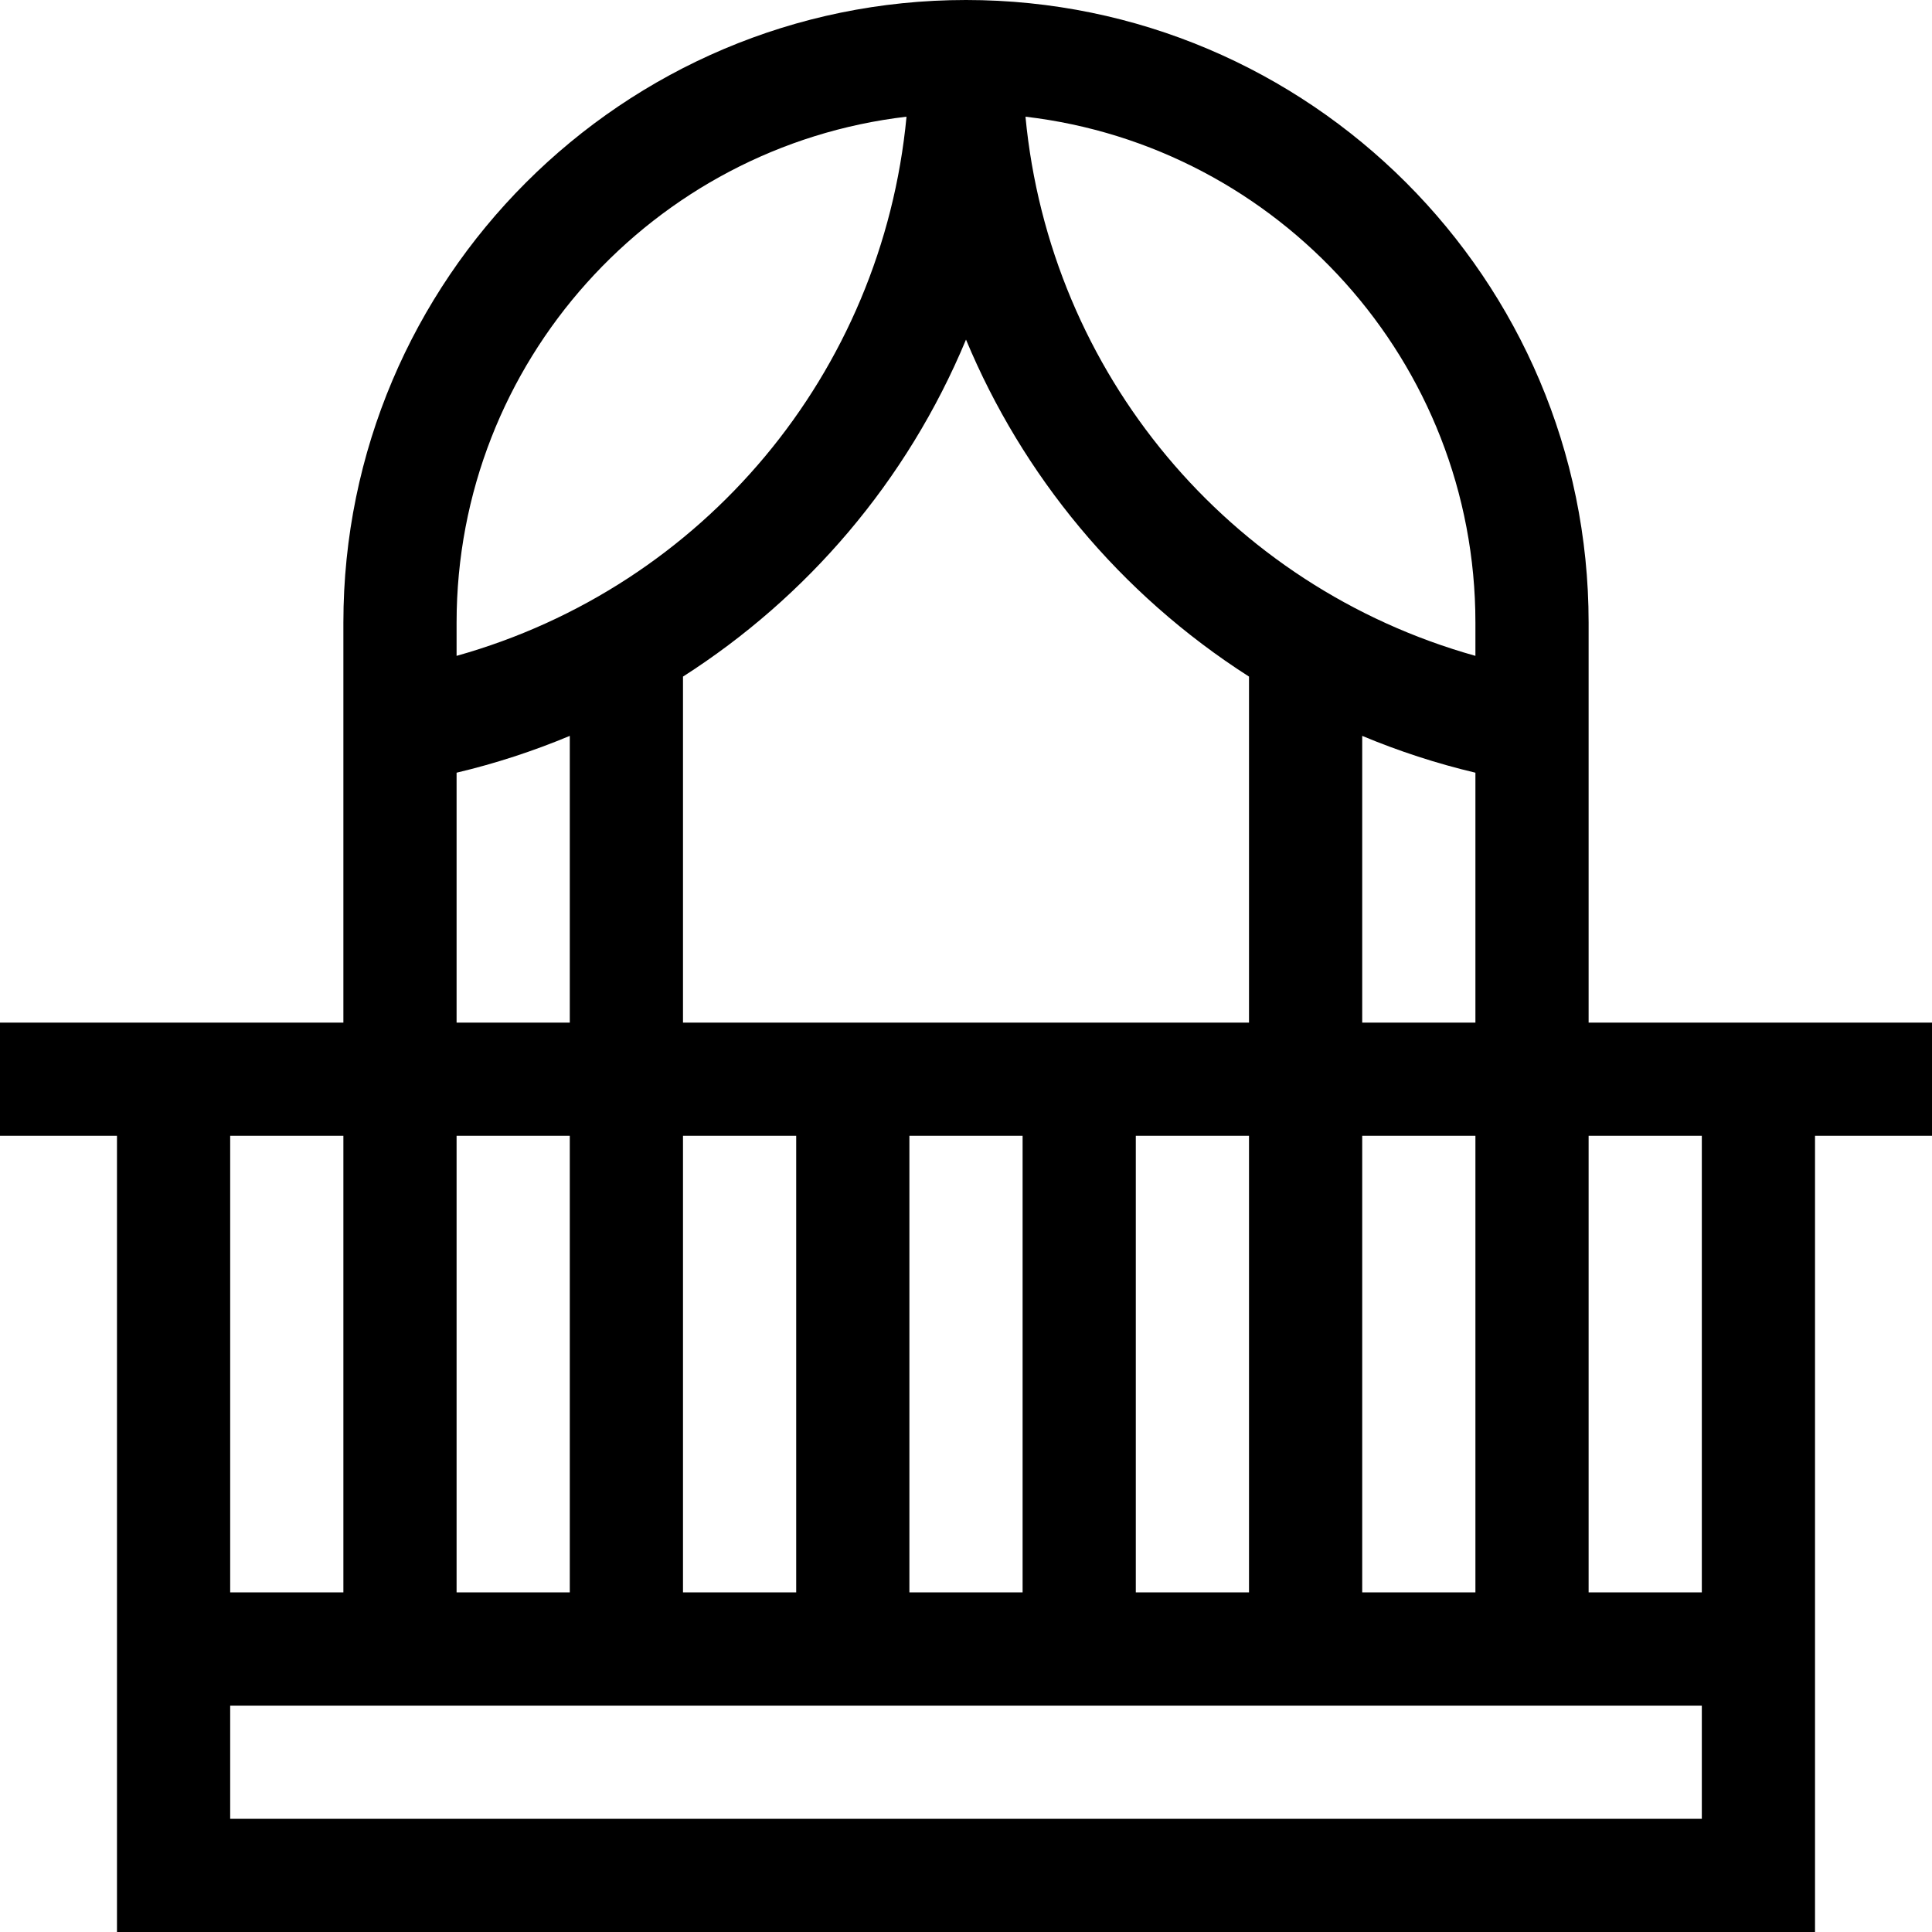
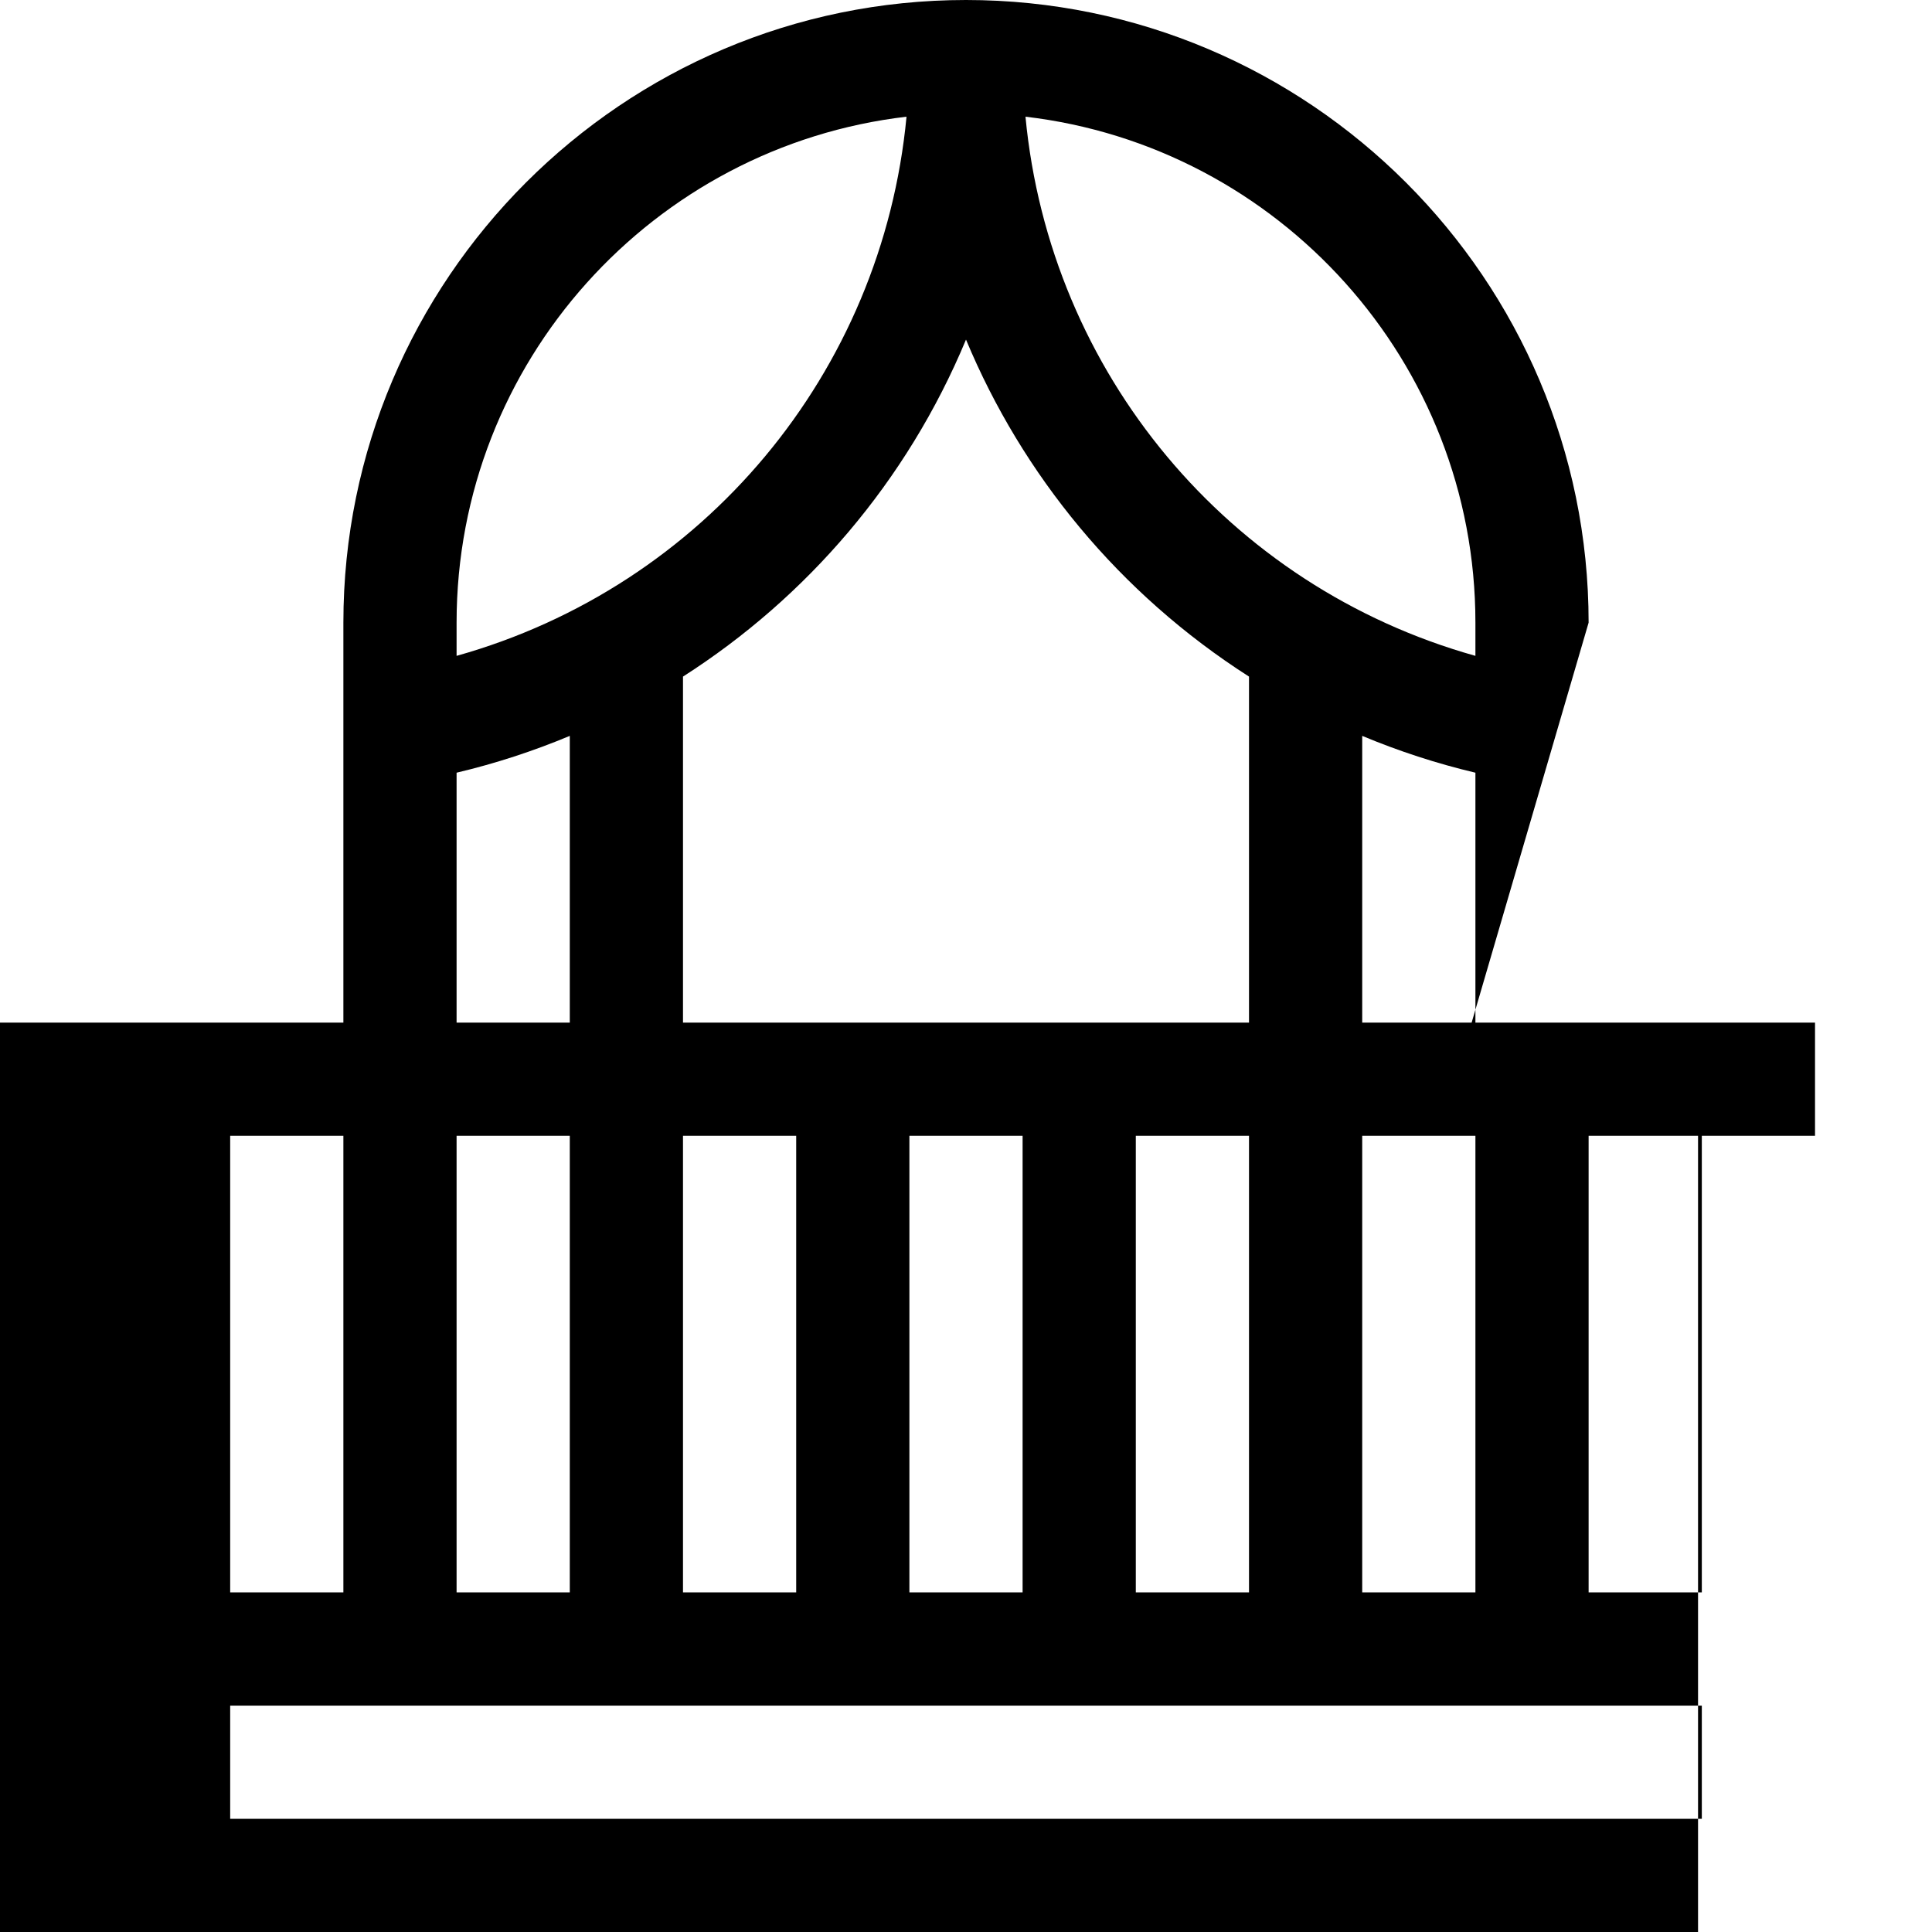
<svg xmlns="http://www.w3.org/2000/svg" viewBox="0 0 512 512">
-   <path d="m421 165c0-90.98-74.02-165-165-165s-165 74.02-165 165v106h-91v30h31v211h450c0-23.285 0-190.34 0-211h31v-30h-91zm-60 257v-121h30v121zm-210-121v121h-30v-121zm105-211c14.922 35.832 40.582 67.285 75 89.305v91.695h-150v-91.695c32.688-20.91 59.293-51.582 75-89.305zm-75 211h30v121h-30zm60 0h30v121h-30zm60 0h30v121h-30zm60-30v-75.984c9.691 4.047 19.723 7.324 30 9.758v66.227zm30-106v8.809c-65.445-18.344-112.785-74.965-119.238-142.883 67.039 7.832 119.238 64.965 119.238 134.074zm-150.762-134.074c-6.453 67.918-53.793 124.535-119.238 142.883v-8.809c0-69.109 52.199-126.242 119.238-134.074zm-119.238 173.848c10.277-2.434 20.309-5.711 30-9.758v75.984h-30zm-60 96.227h30v121h-30zm390 181h-390v-30h390zm0-60h-30v-121h30zm0 0" />
+   <path d="m421 165c0-90.98-74.02-165-165-165s-165 74.02-165 165v106h-91v30v211h450c0-23.285 0-190.34 0-211h31v-30h-91zm-60 257v-121h30v121zm-210-121v121h-30v-121zm105-211c14.922 35.832 40.582 67.285 75 89.305v91.695h-150v-91.695c32.688-20.91 59.293-51.582 75-89.305zm-75 211h30v121h-30zm60 0h30v121h-30zm60 0h30v121h-30zm60-30v-75.984c9.691 4.047 19.723 7.324 30 9.758v66.227zm30-106v8.809c-65.445-18.344-112.785-74.965-119.238-142.883 67.039 7.832 119.238 64.965 119.238 134.074zm-150.762-134.074c-6.453 67.918-53.793 124.535-119.238 142.883v-8.809c0-69.109 52.199-126.242 119.238-134.074zm-119.238 173.848c10.277-2.434 20.309-5.711 30-9.758v75.984h-30zm-60 96.227h30v121h-30zm390 181h-390v-30h390zm0-60h-30v-121h30zm0 0" />
</svg>